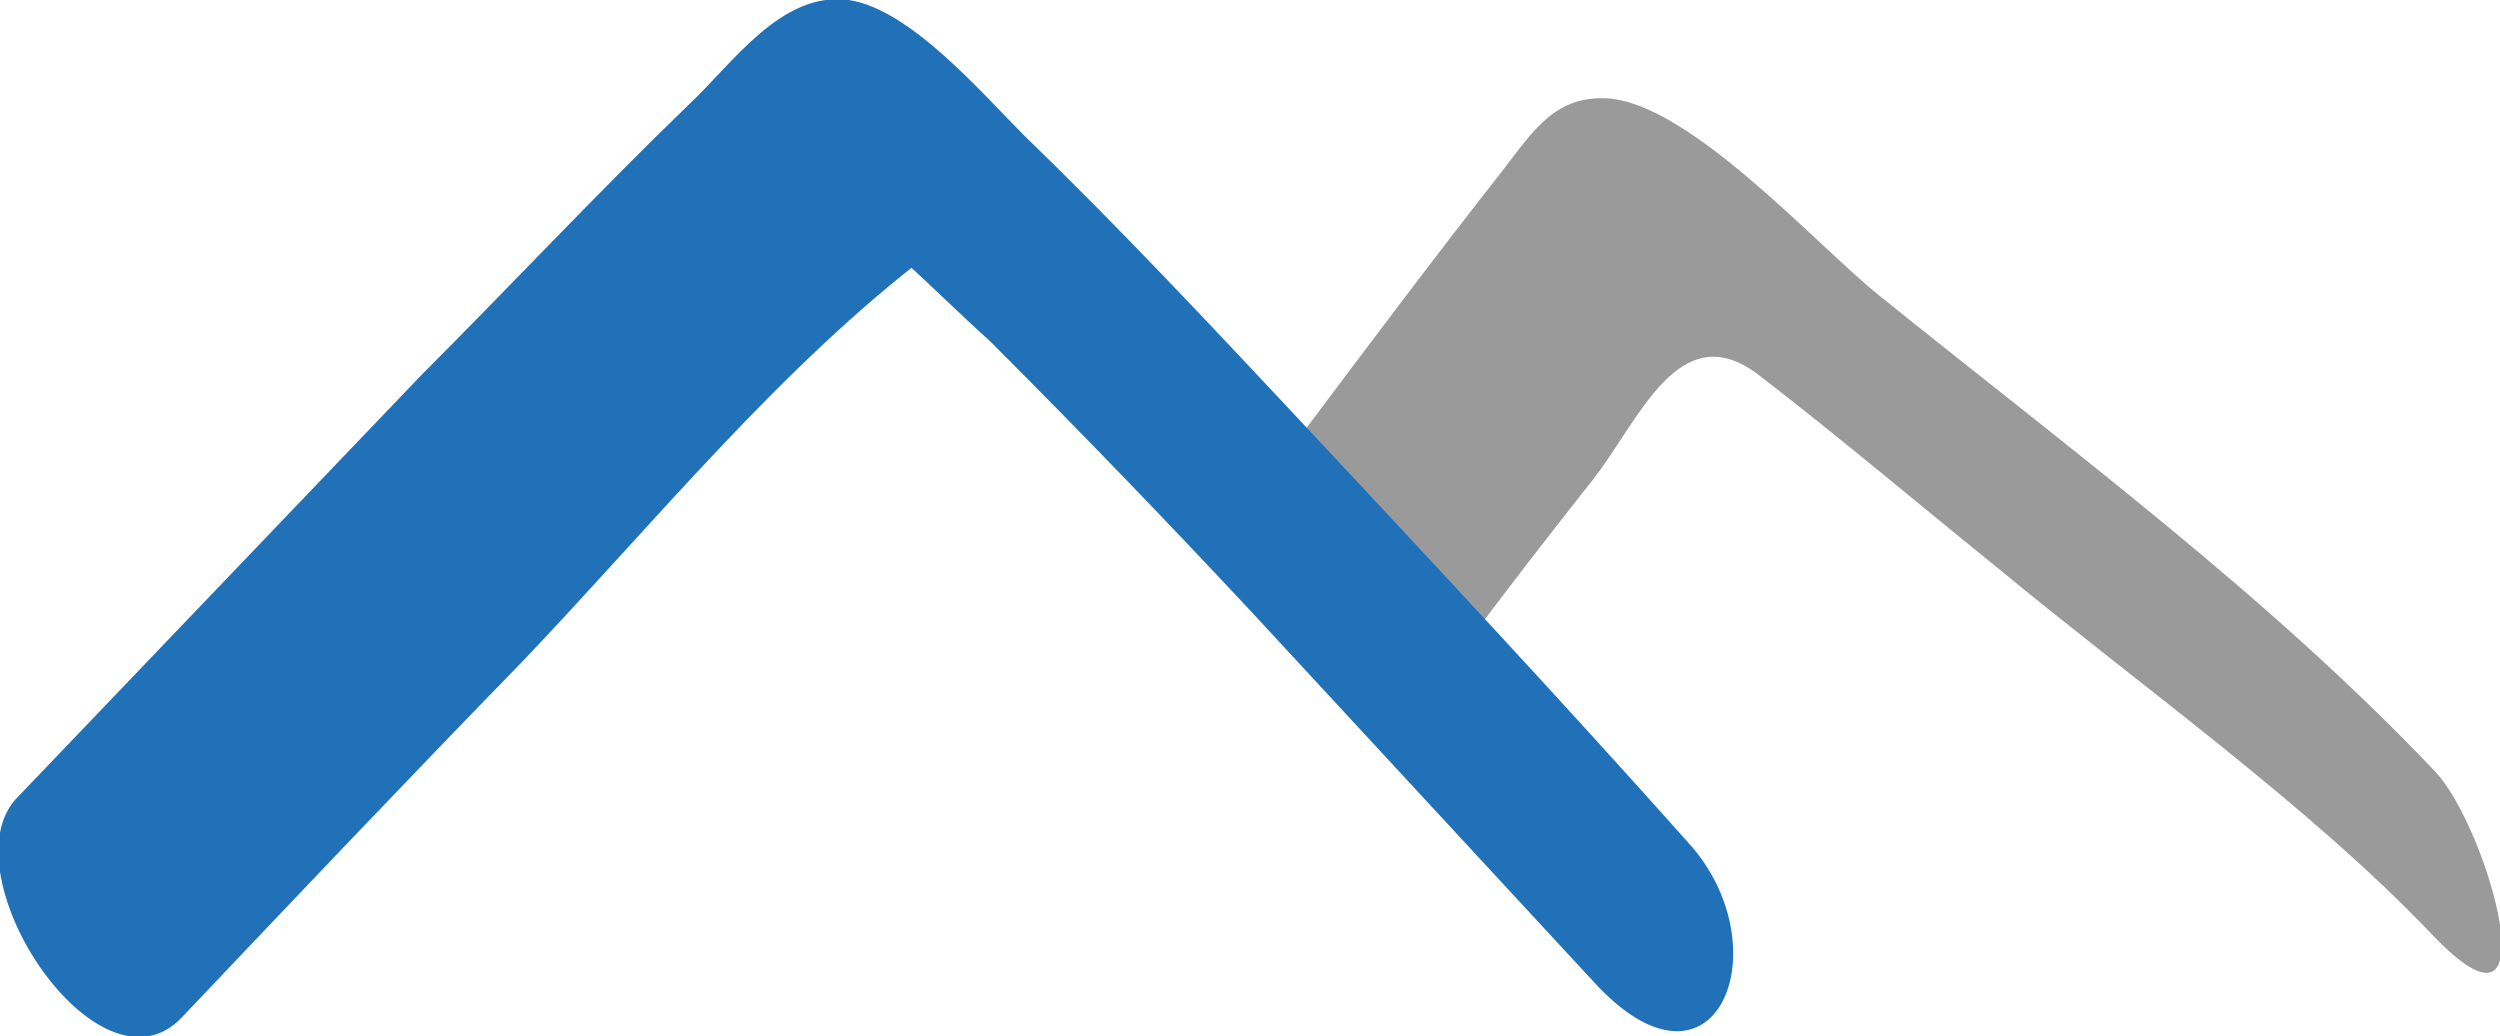
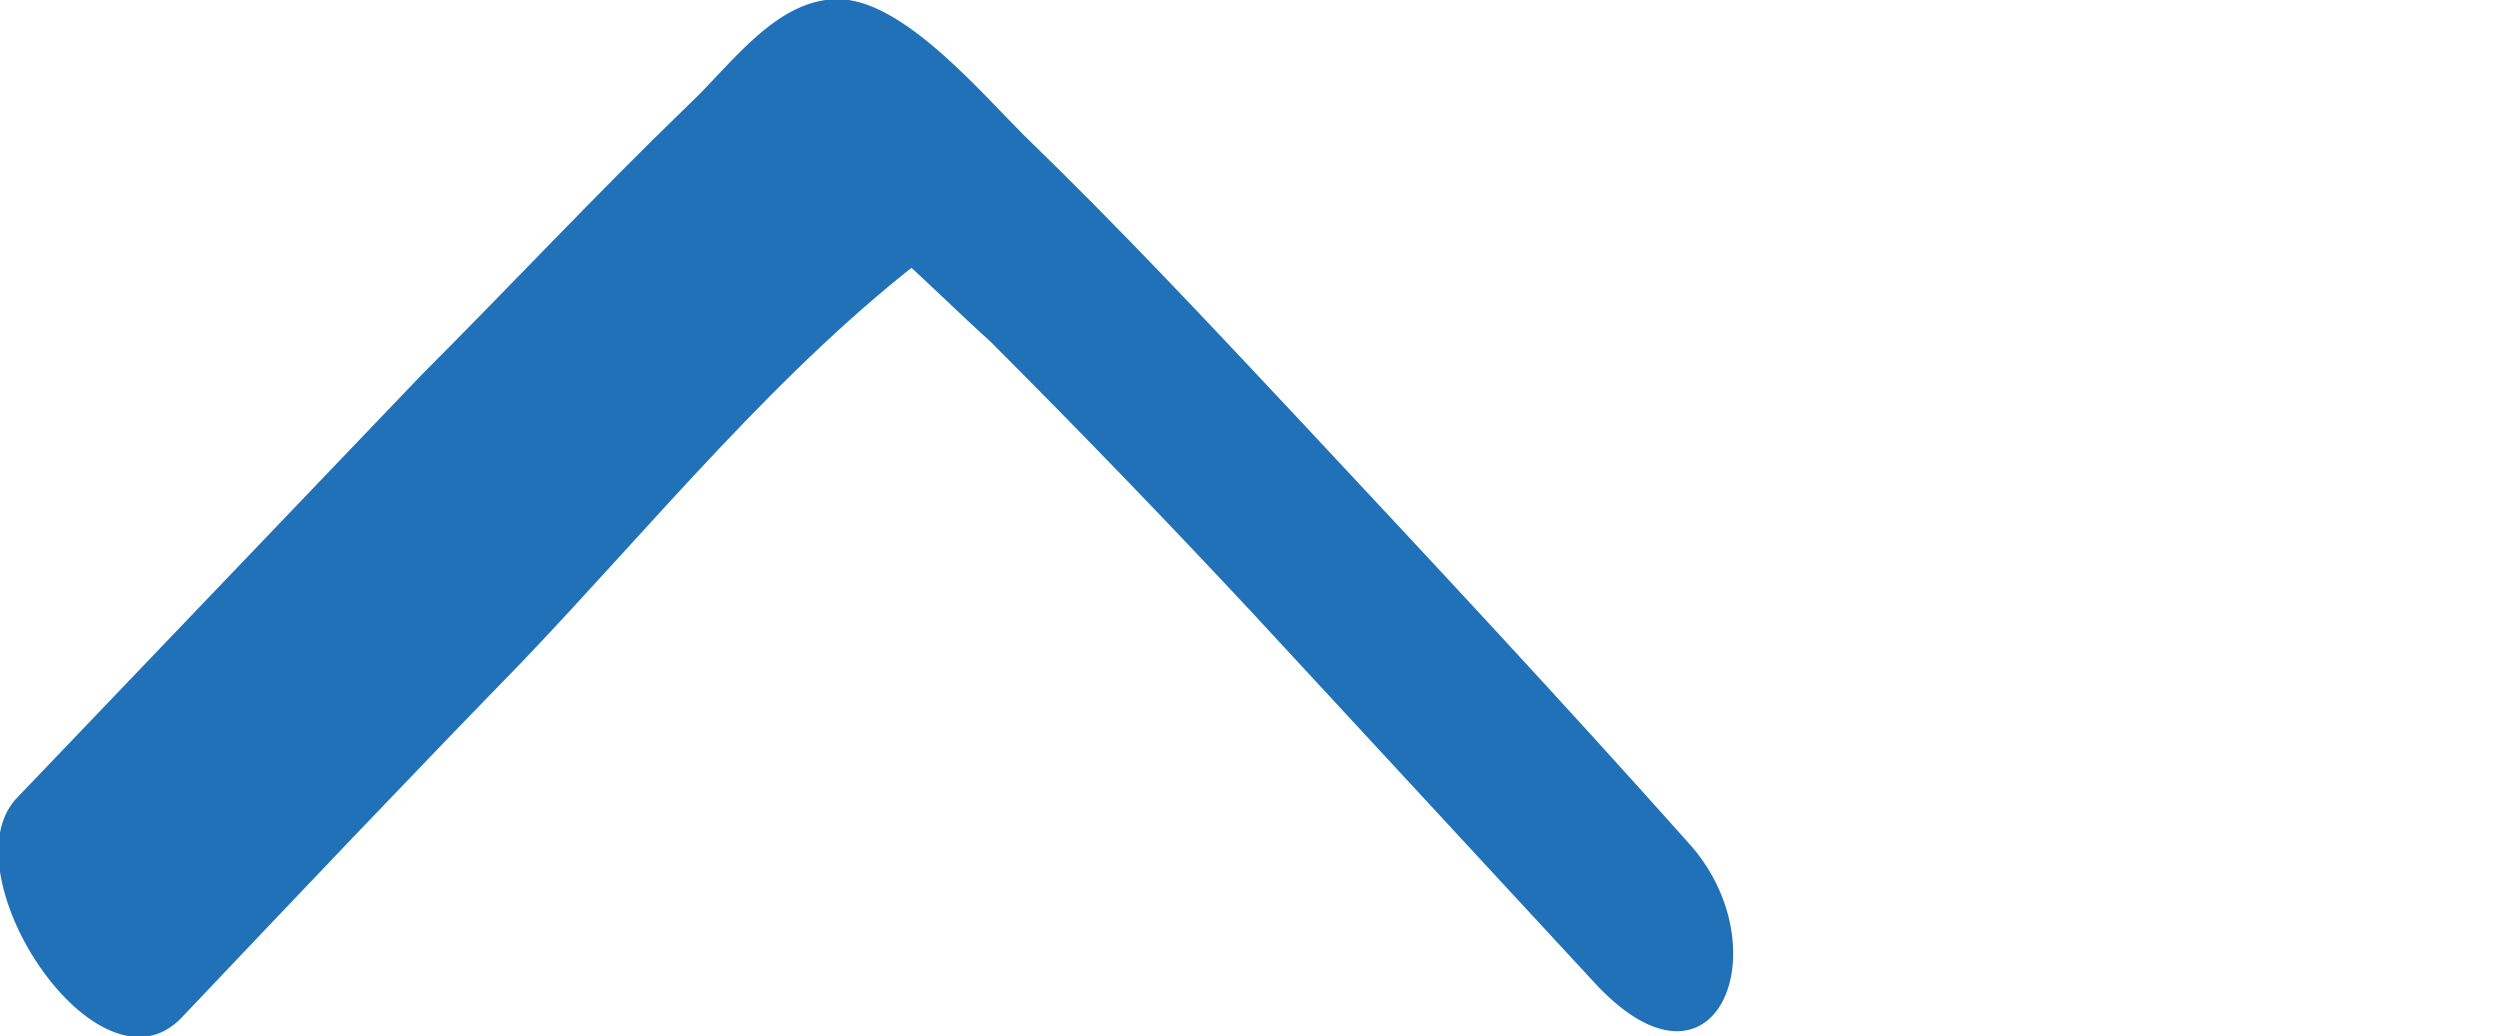
<svg xmlns="http://www.w3.org/2000/svg" version="1.1" id="Layer_1" x="0px" y="0px" viewBox="0 0 81.3 33.7" enable-background="new 0 0 81.3 33.7" xml:space="preserve">
-   <path fill="#9B9A9A" d="M47.5,21.2c1.4-1.9,2.8-3.7,4.3-5.6c1.5-1.9,2.8-5.4,5.4-3.4c2.6,2,5.2,4.2,7.8,6.3  c4.6,3.8,10.1,7.7,14.1,11.9c4,4.2,1.8-3.5,0.1-5.3c-5.4-5.7-11.9-10.5-18.1-15.5c-2-1.6-6.1-6.2-8.8-6.4c-1.7-0.1-2.4,1-3.4,2.3  c-2.2,2.8-4.3,5.6-6.4,8.4C41.2,15.8,46,23.1,47.5,21.2L47.5,21.2z" />
  <path fill="#2171B9" d="M5.9,33.1c3.7-3.9,7.4-7.8,11.1-11.6c4.2-4.4,8.4-9.6,13.3-13.3c-0.6,0.5-2.4-1-1,0.2c1,0.9,1.9,1.8,2.9,2.7  c2.9,2.9,5.7,5.8,8.5,8.8c3.7,4,7.4,8,11.1,12c4,4.4,6.2-1.1,3.1-4.5c-4.1-4.6-8.3-9.1-12.6-13.7c-3-3.2-5.9-6.3-9-9.3  C31.9,3,29.6,0.3,27.6,0c-2.2-0.3-3.8,2.1-5.2,3.4c-3,2.9-5.8,5.9-8.7,8.8c-4.4,4.6-8.8,9.2-13.2,13.8C-1.7,28.5,3.2,35.9,5.9,33.1  L5.9,33.1z" />
</svg>